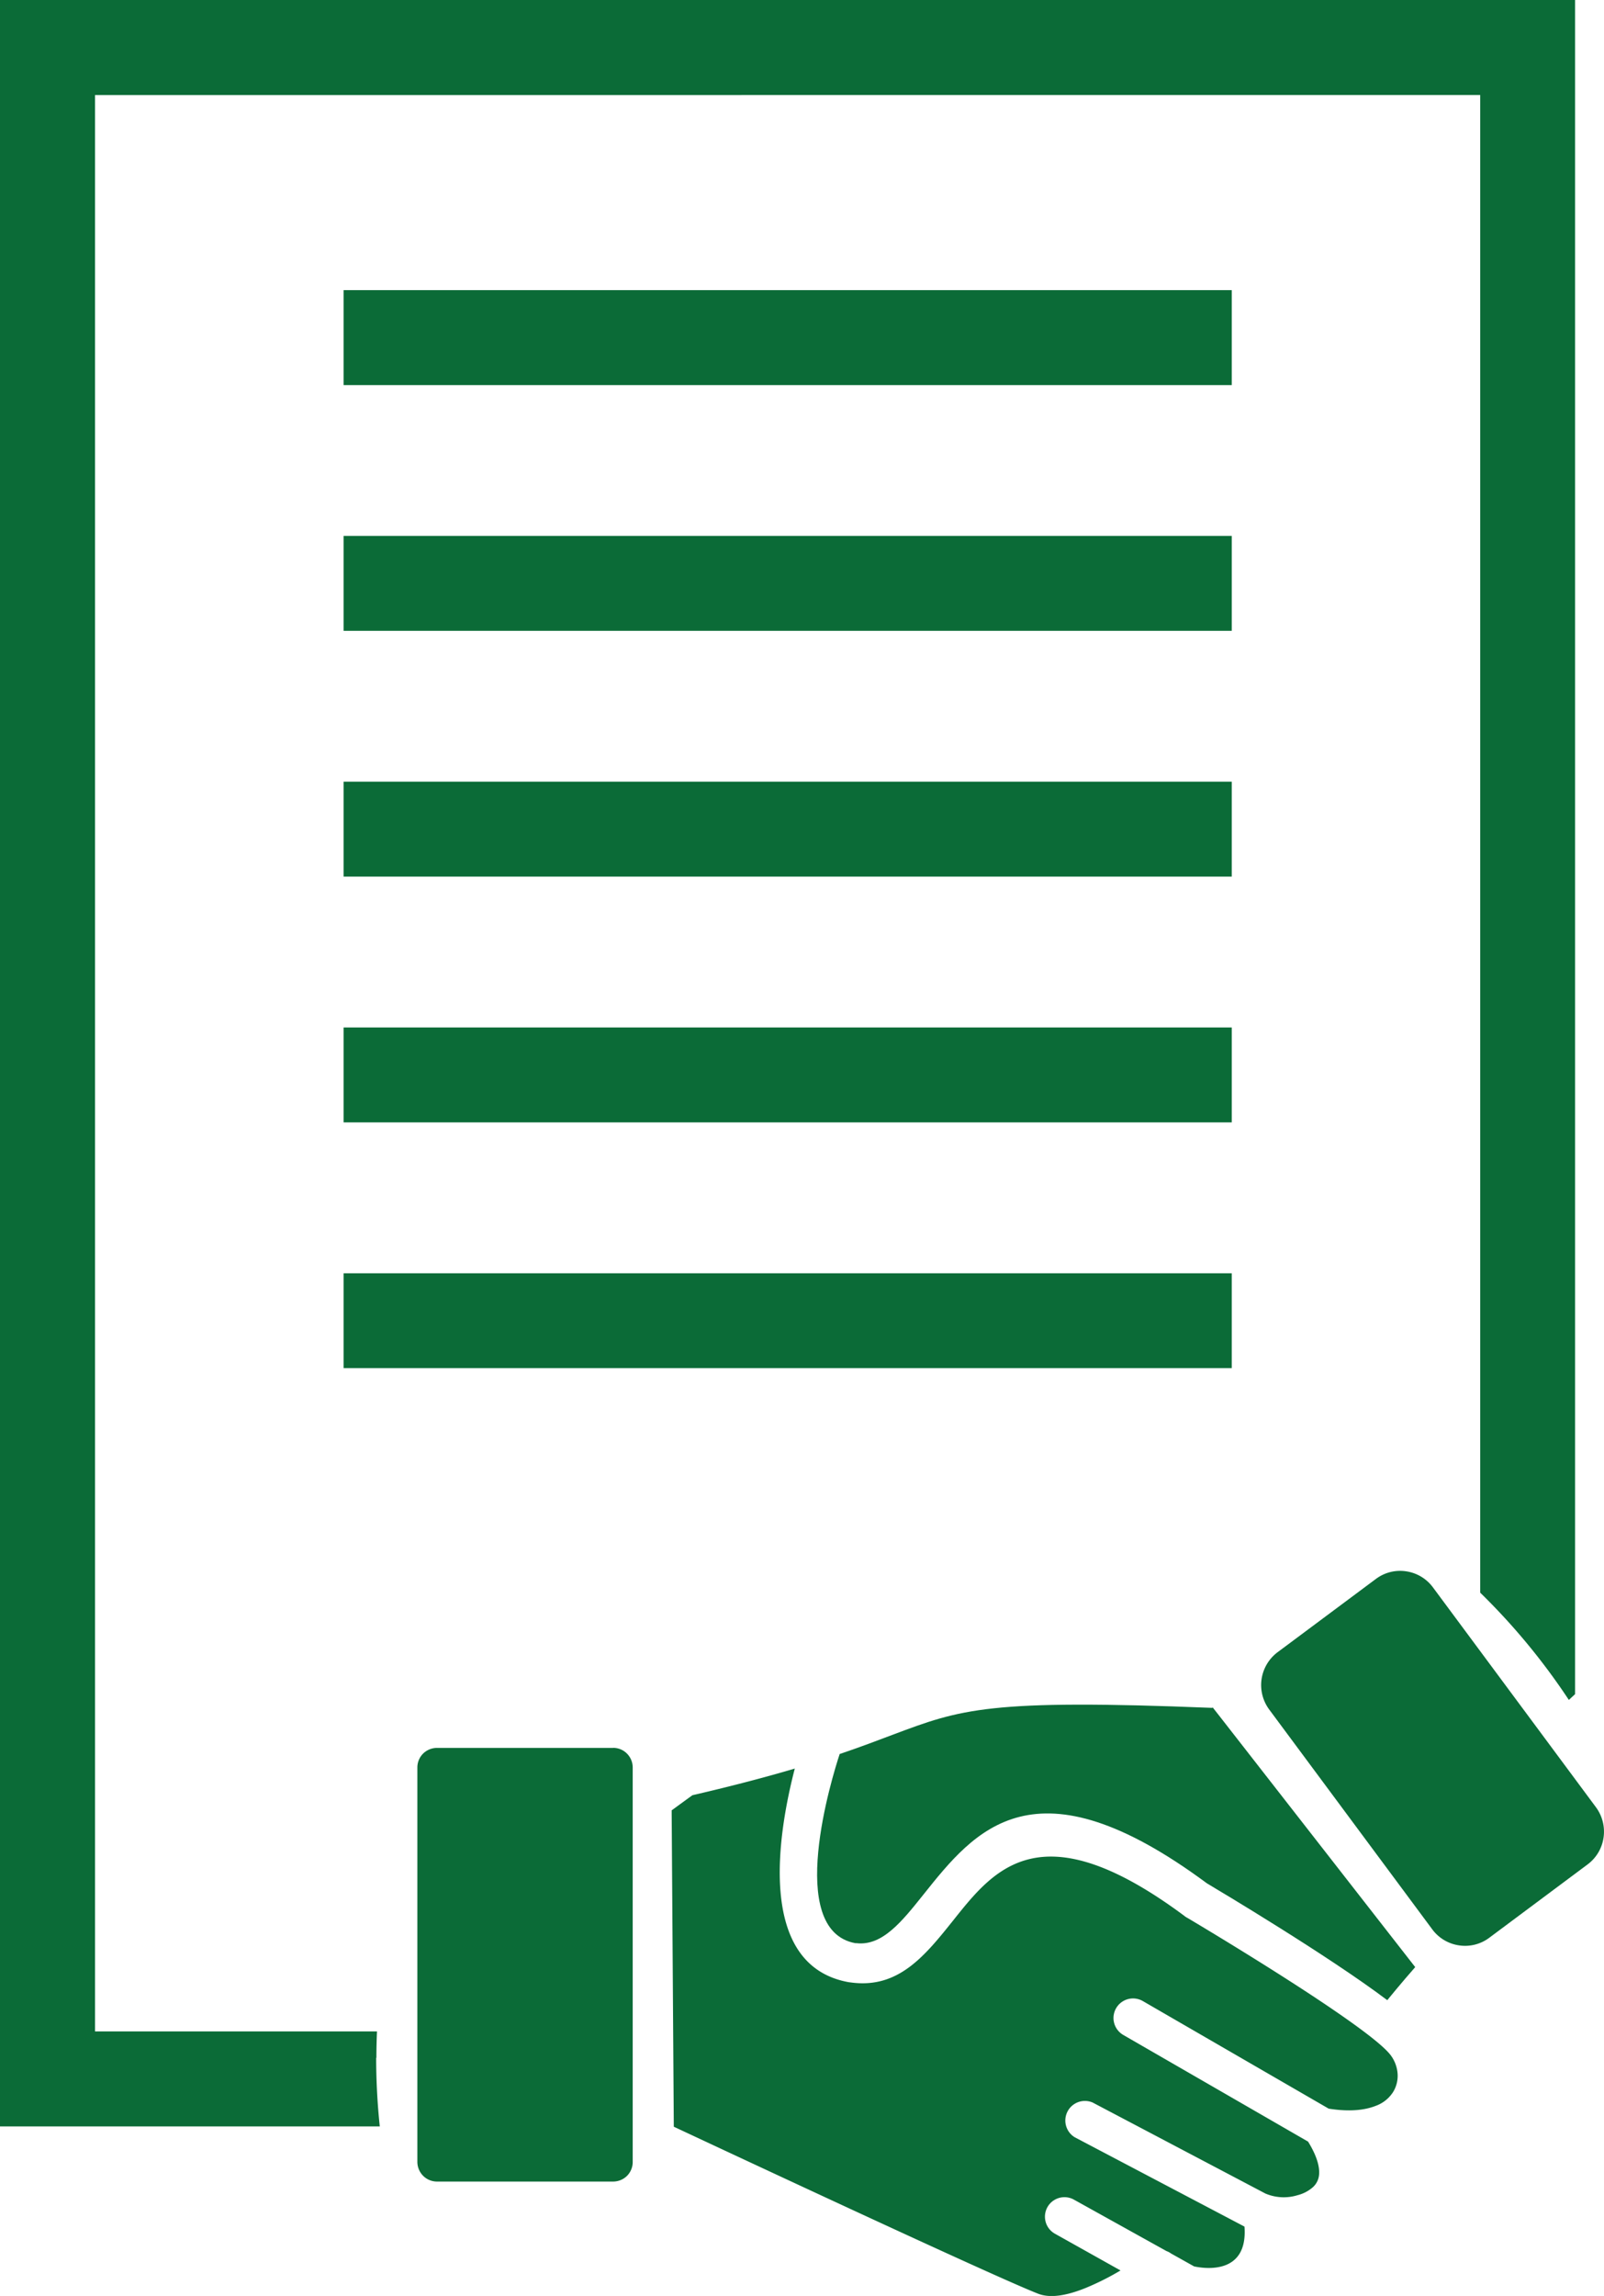
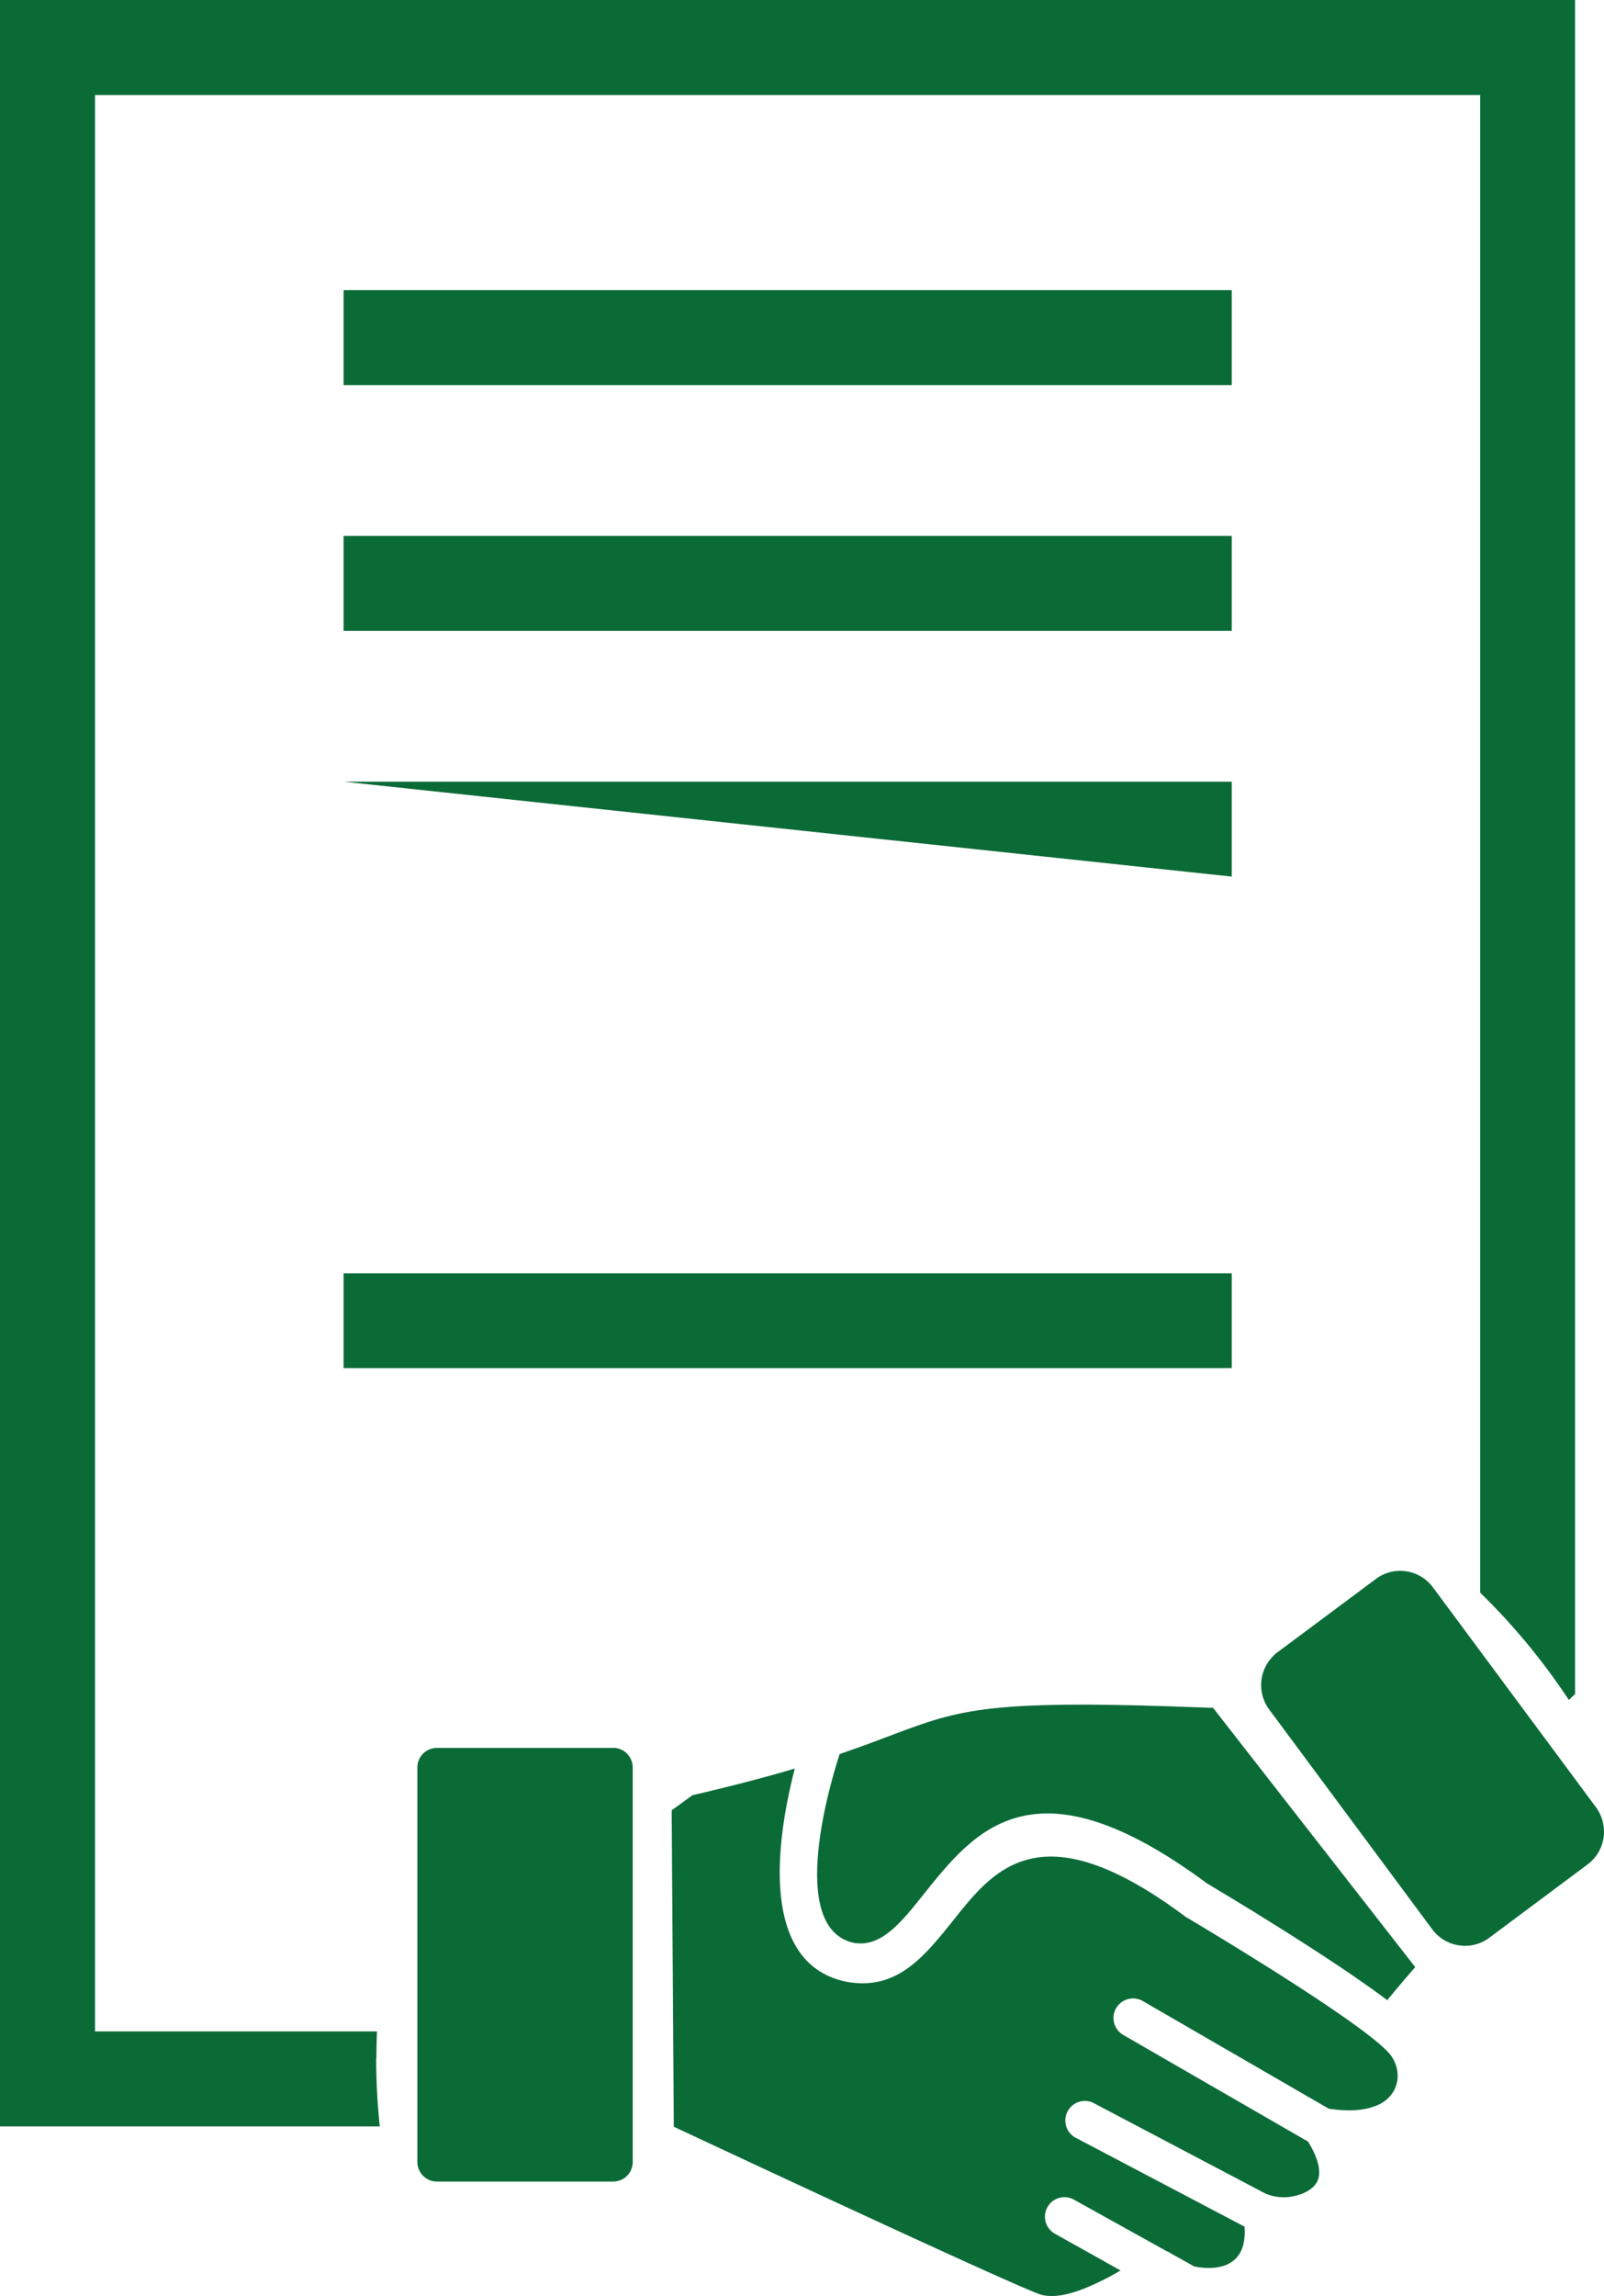
<svg xmlns="http://www.w3.org/2000/svg" id="Layer_1" data-name="Layer 1" viewBox="0 0 356.34 509.84">
  <defs>
    <style>.cls-1{fill:none;}.cls-2,.cls-5{fill:#0b6b37;}.cls-3{clip-path:url(#clip-path);}.cls-4{clip-path:url(#clip-path-2);}.cls-5{fill-rule:evenodd;}.cls-6{clip-path:url(#clip-path-3);}.cls-7{clip-path:url(#clip-path-4);}</style>
    <clipPath id="clip-path" transform="translate(-221.16 -155.12)">
      <rect class="cls-1" x="221.08" y="155.08" width="349.99" height="472.47" />
    </clipPath>
    <clipPath id="clip-path-2" transform="translate(-221.16 -155.12)">
      <rect class="cls-1" x="313.76" y="543" width="48.24" height="97" />
    </clipPath>
    <clipPath id="clip-path-3" transform="translate(-221.16 -155.12)">
      <rect class="cls-1" x="370" y="547.45" width="162" height="117.51" />
    </clipPath>
    <clipPath id="clip-path-4" transform="translate(-221.16 -155.12)">
      <rect class="cls-1" x="501.32" y="503.97" width="76.2" height="83.84" />
    </clipPath>
  </defs>
  <path class="cls-2" d="M297.49,219.55H494.8v21.08H297.49Z" transform="translate(-221.16 -155.12)" />
  <path class="cls-2" d="M297.49,274.13H494.8V295.2H297.49Z" transform="translate(-221.16 -155.12)" />
-   <path class="cls-2" d="M297.49,328.7H494.8v21.08H297.49Z" transform="translate(-221.16 -155.12)" />
-   <path class="cls-2" d="M297.49,383.28H494.8v21.08H297.49Z" transform="translate(-221.16 -155.12)" />
+   <path class="cls-2" d="M297.49,328.7H494.8v21.08Z" transform="translate(-221.16 -155.12)" />
  <path class="cls-2" d="M297.49,437.86H494.8v21.07H297.49Z" transform="translate(-221.16 -155.12)" />
  <g class="cls-3">
    <path class="cls-2" d="M304.78,612.07c0-2,.05-3.9.13-5.85H242.27v-430H550V508.79a144.91,144.91,0,0,1,19.69,23.82l1.42-1.32V155.12h-350V627.31h84.42a144.77,144.77,0,0,1-.8-15.24" transform="translate(-221.16 -155.12)" />
  </g>
  <g class="cls-4">
    <path class="cls-2" d="M357.39,543.26H318.23a4.41,4.41,0,0,0-3.07,1.26v0a4.35,4.35,0,0,0-1.28,3.08v87.59a4.4,4.4,0,0,0,1.27,3.08v0a4.34,4.34,0,0,0,3.06,1.29h39.16a4.41,4.41,0,0,0,3.08-1.26h0a4.36,4.36,0,0,0,1.27-3.09V547.62a4.37,4.37,0,0,0-1.26-3.08h0a4.29,4.29,0,0,0-3.07-1.29" transform="translate(-221.16 -155.12)" />
  </g>
  <path class="cls-2" d="M324.2,551.89h27.22a9,9,0,0,1,6.39,2.66h0a9,9,0,0,1,2.66,6.4v60.89a9,9,0,0,1-2.66,6.41h0a9,9,0,0,1-6.38,2.65H324.21a9,9,0,0,1-6.39-2.65h0a9,9,0,0,1-2.66-6.4V561a9,9,0,0,1,2.66-6.41h0a9,9,0,0,1,6.37-2.67" transform="translate(-221.16 -155.12)" />
  <path class="cls-5" d="M490.48,534.37c-49.88-2-55.77.25-71.08,6-3.33,1.26-7.06,2.68-11.7,4.25-1.63,4.92-12.23,39.08,3.45,42h.11l.14,0c5.74.69,10.11-4.78,14.89-10.77,11.46-14.37,24.65-30.91,63-2.51,2.41,1.43,26.88,16,40.06,25.94,1.42-1.74,2.78-3.35,4-4.79l2.21-2.55-44-56.41-1-1.27" transform="translate(-221.16 -155.12)" />
  <g class="cls-6">
    <path class="cls-5" d="M484.27,580.56c-31.75-23.59-42.18-10.5-51.23.86-6.4,8-12.25,15.35-22.81,13.93l-.5-.06v0c-20.94-3.75-15.51-33.92-12-47.44-6.13,1.81-13.55,3.79-22.75,5.92l-4.6,3.35v.81l.47,69.45c12.82,6,71.3,33.33,80.93,37.08,2.79,1.09,6.52.36,10.54-1.26a59.41,59.41,0,0,0,7.77-3.9l-14.59-8.17a4.33,4.33,0,1,1,4.27-7.54L480.31,655a3.77,3.77,0,0,1,1,.53l5.13,2.87c2.34.5,12,1.91,11.19-8.84l-37.73-19.85a4.35,4.35,0,0,1,4-7.7l38.38,20.21a10.42,10.42,0,0,0,7.13.37,8.15,8.15,0,0,0,3.45-1.81,4.2,4.2,0,0,0,1.33-2.64c.2-1.83-.48-4.28-2.43-7.45L470.7,607a4.34,4.34,0,1,1,4.35-7.52l41.29,23.89c4.52.71,7.95.37,10.44-.62a7.63,7.63,0,0,0,3.87-3.08,6.89,6.89,0,0,0,1-4,7.8,7.8,0,0,0-1.61-4.26c-5.18-6.6-41.39-28.21-45-30.35a4.67,4.67,0,0,1-.7-.44" transform="translate(-221.16 -155.12)" />
  </g>
  <g class="cls-7">
    <path class="cls-2" d="M505,522l21.84-16.27a8.94,8.94,0,0,1,6.71-1.68h0a9,9,0,0,1,5.93,3.54l36.24,48.86a9.12,9.12,0,0,1,1.68,6.73h0a9,9,0,0,1-3.54,5.95L552,585.43a8.94,8.94,0,0,1-6.71,1.68h0a9,9,0,0,1-5.93-3.54l-36.25-48.85a9.14,9.14,0,0,1-1.68-6.74h0A9.14,9.14,0,0,1,505,522" transform="translate(-221.16 -155.12)" />
  </g>
</svg>